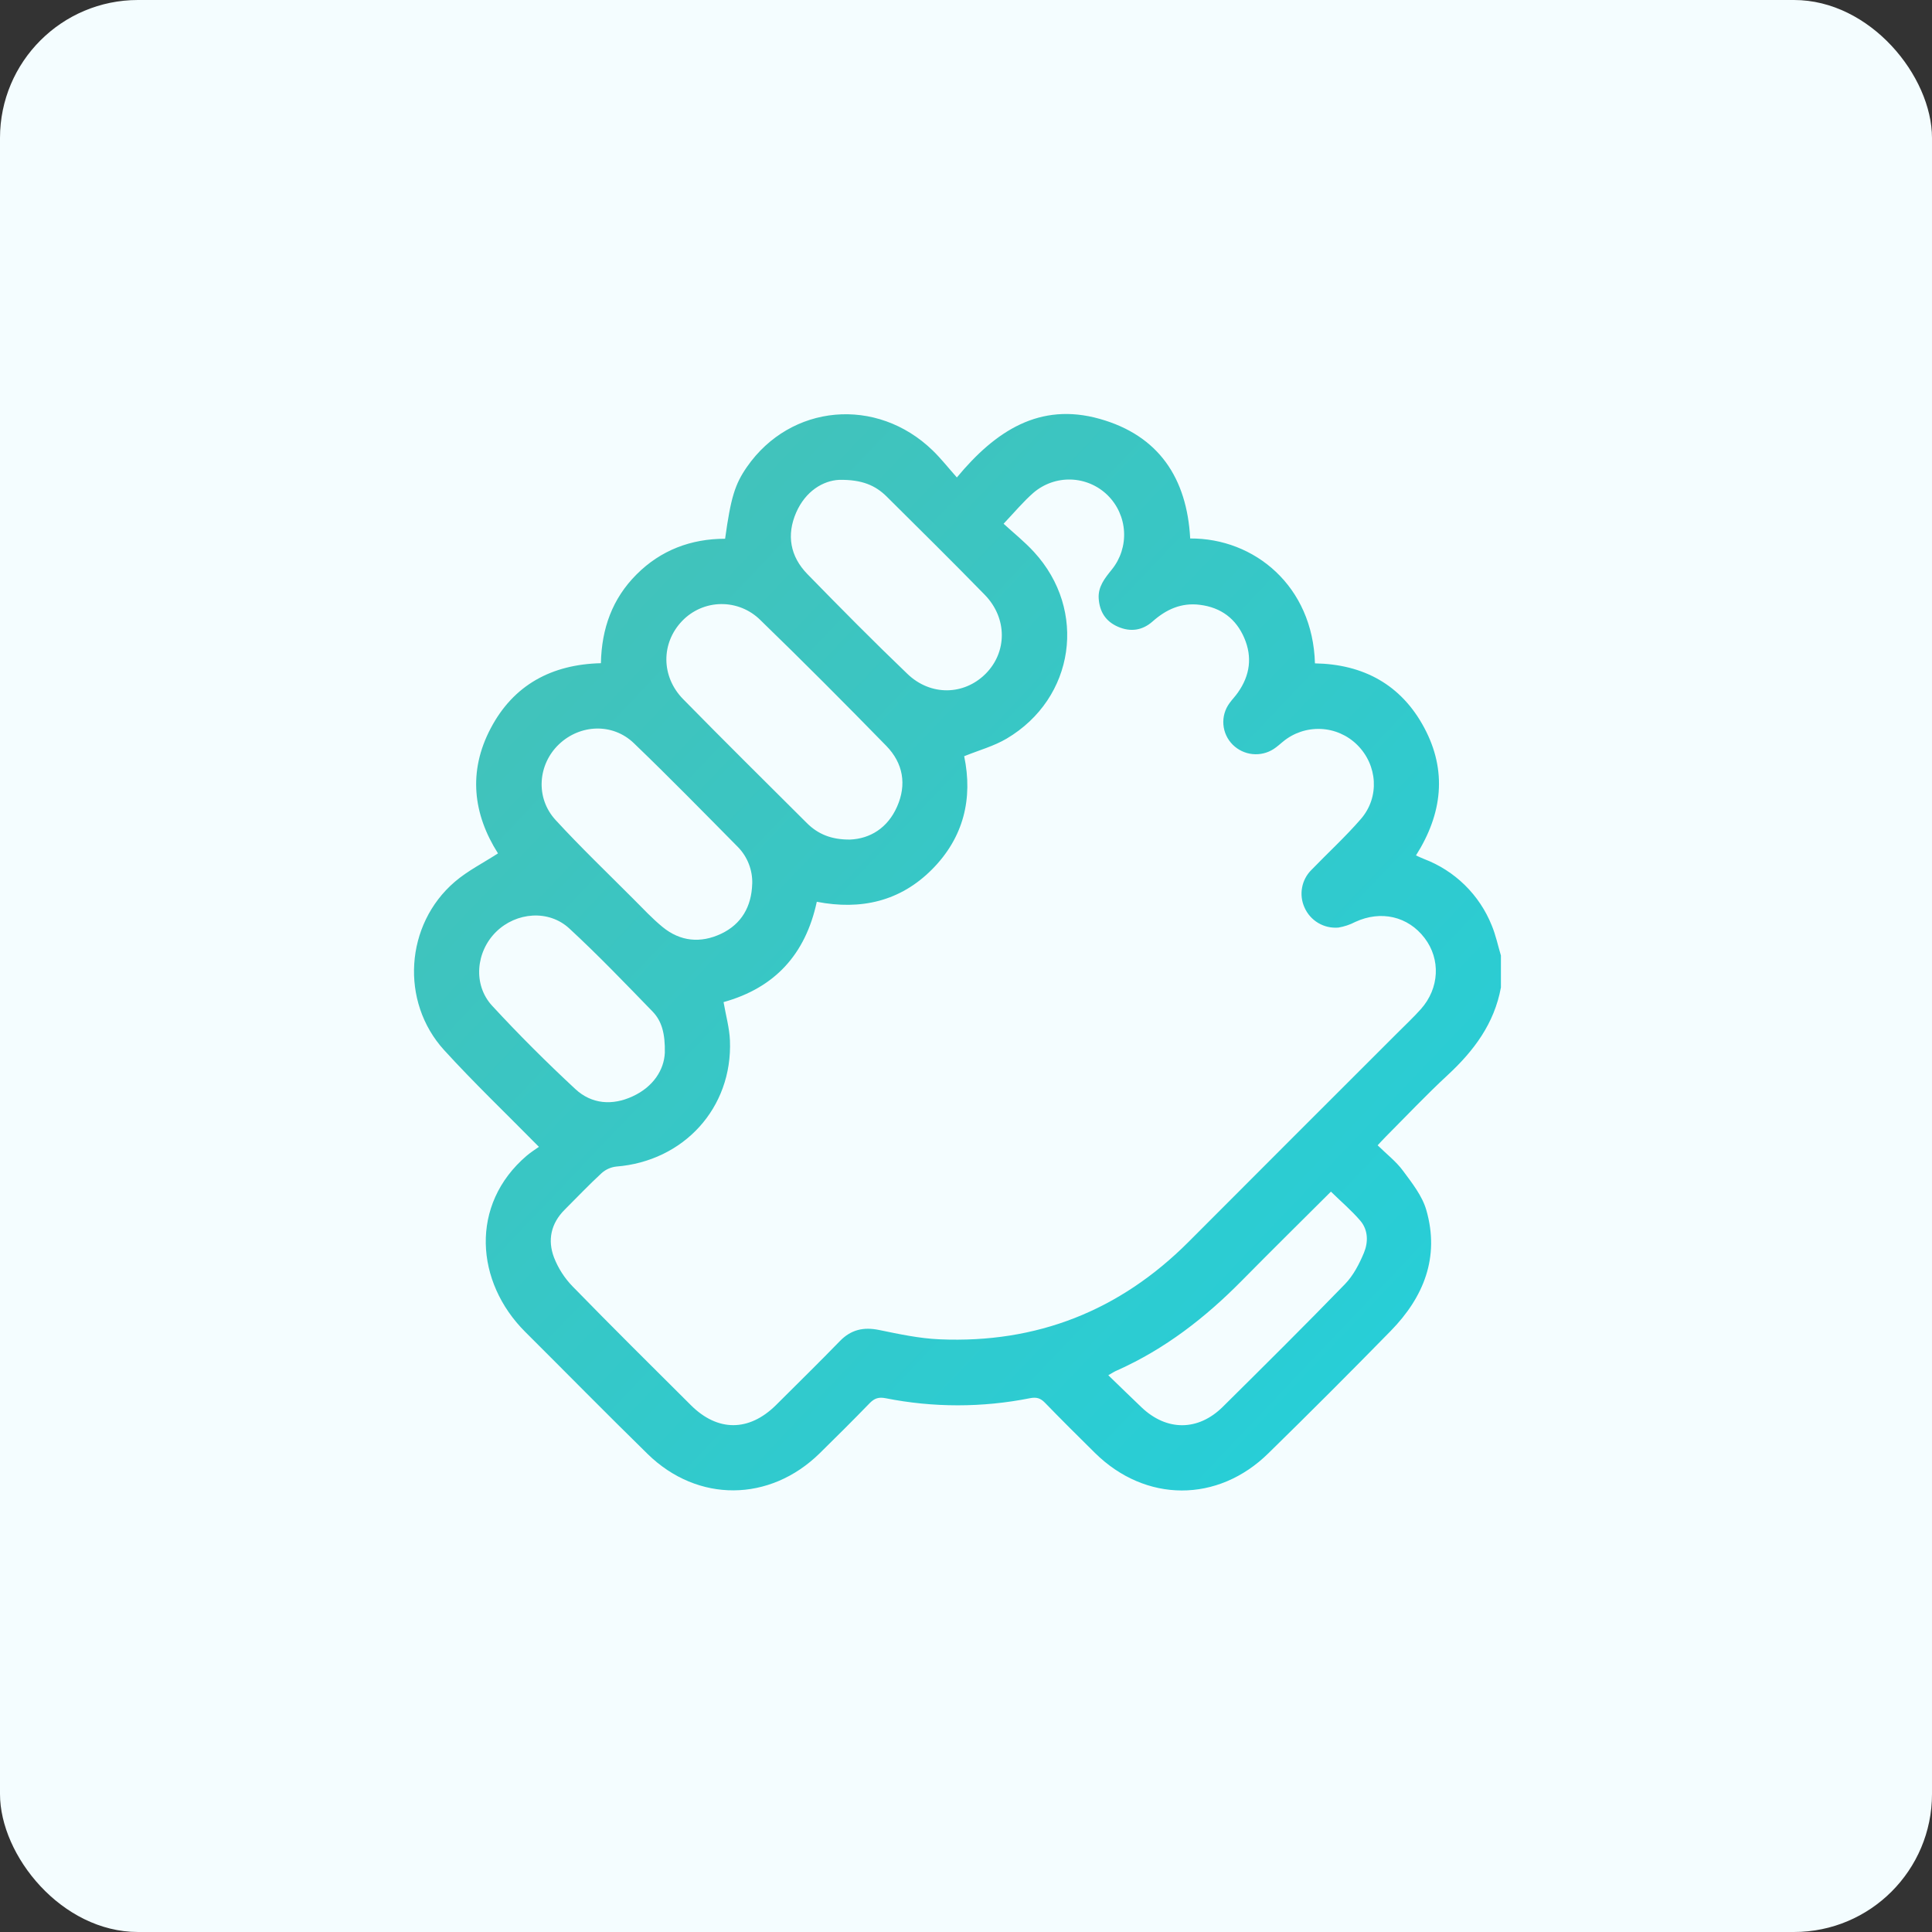
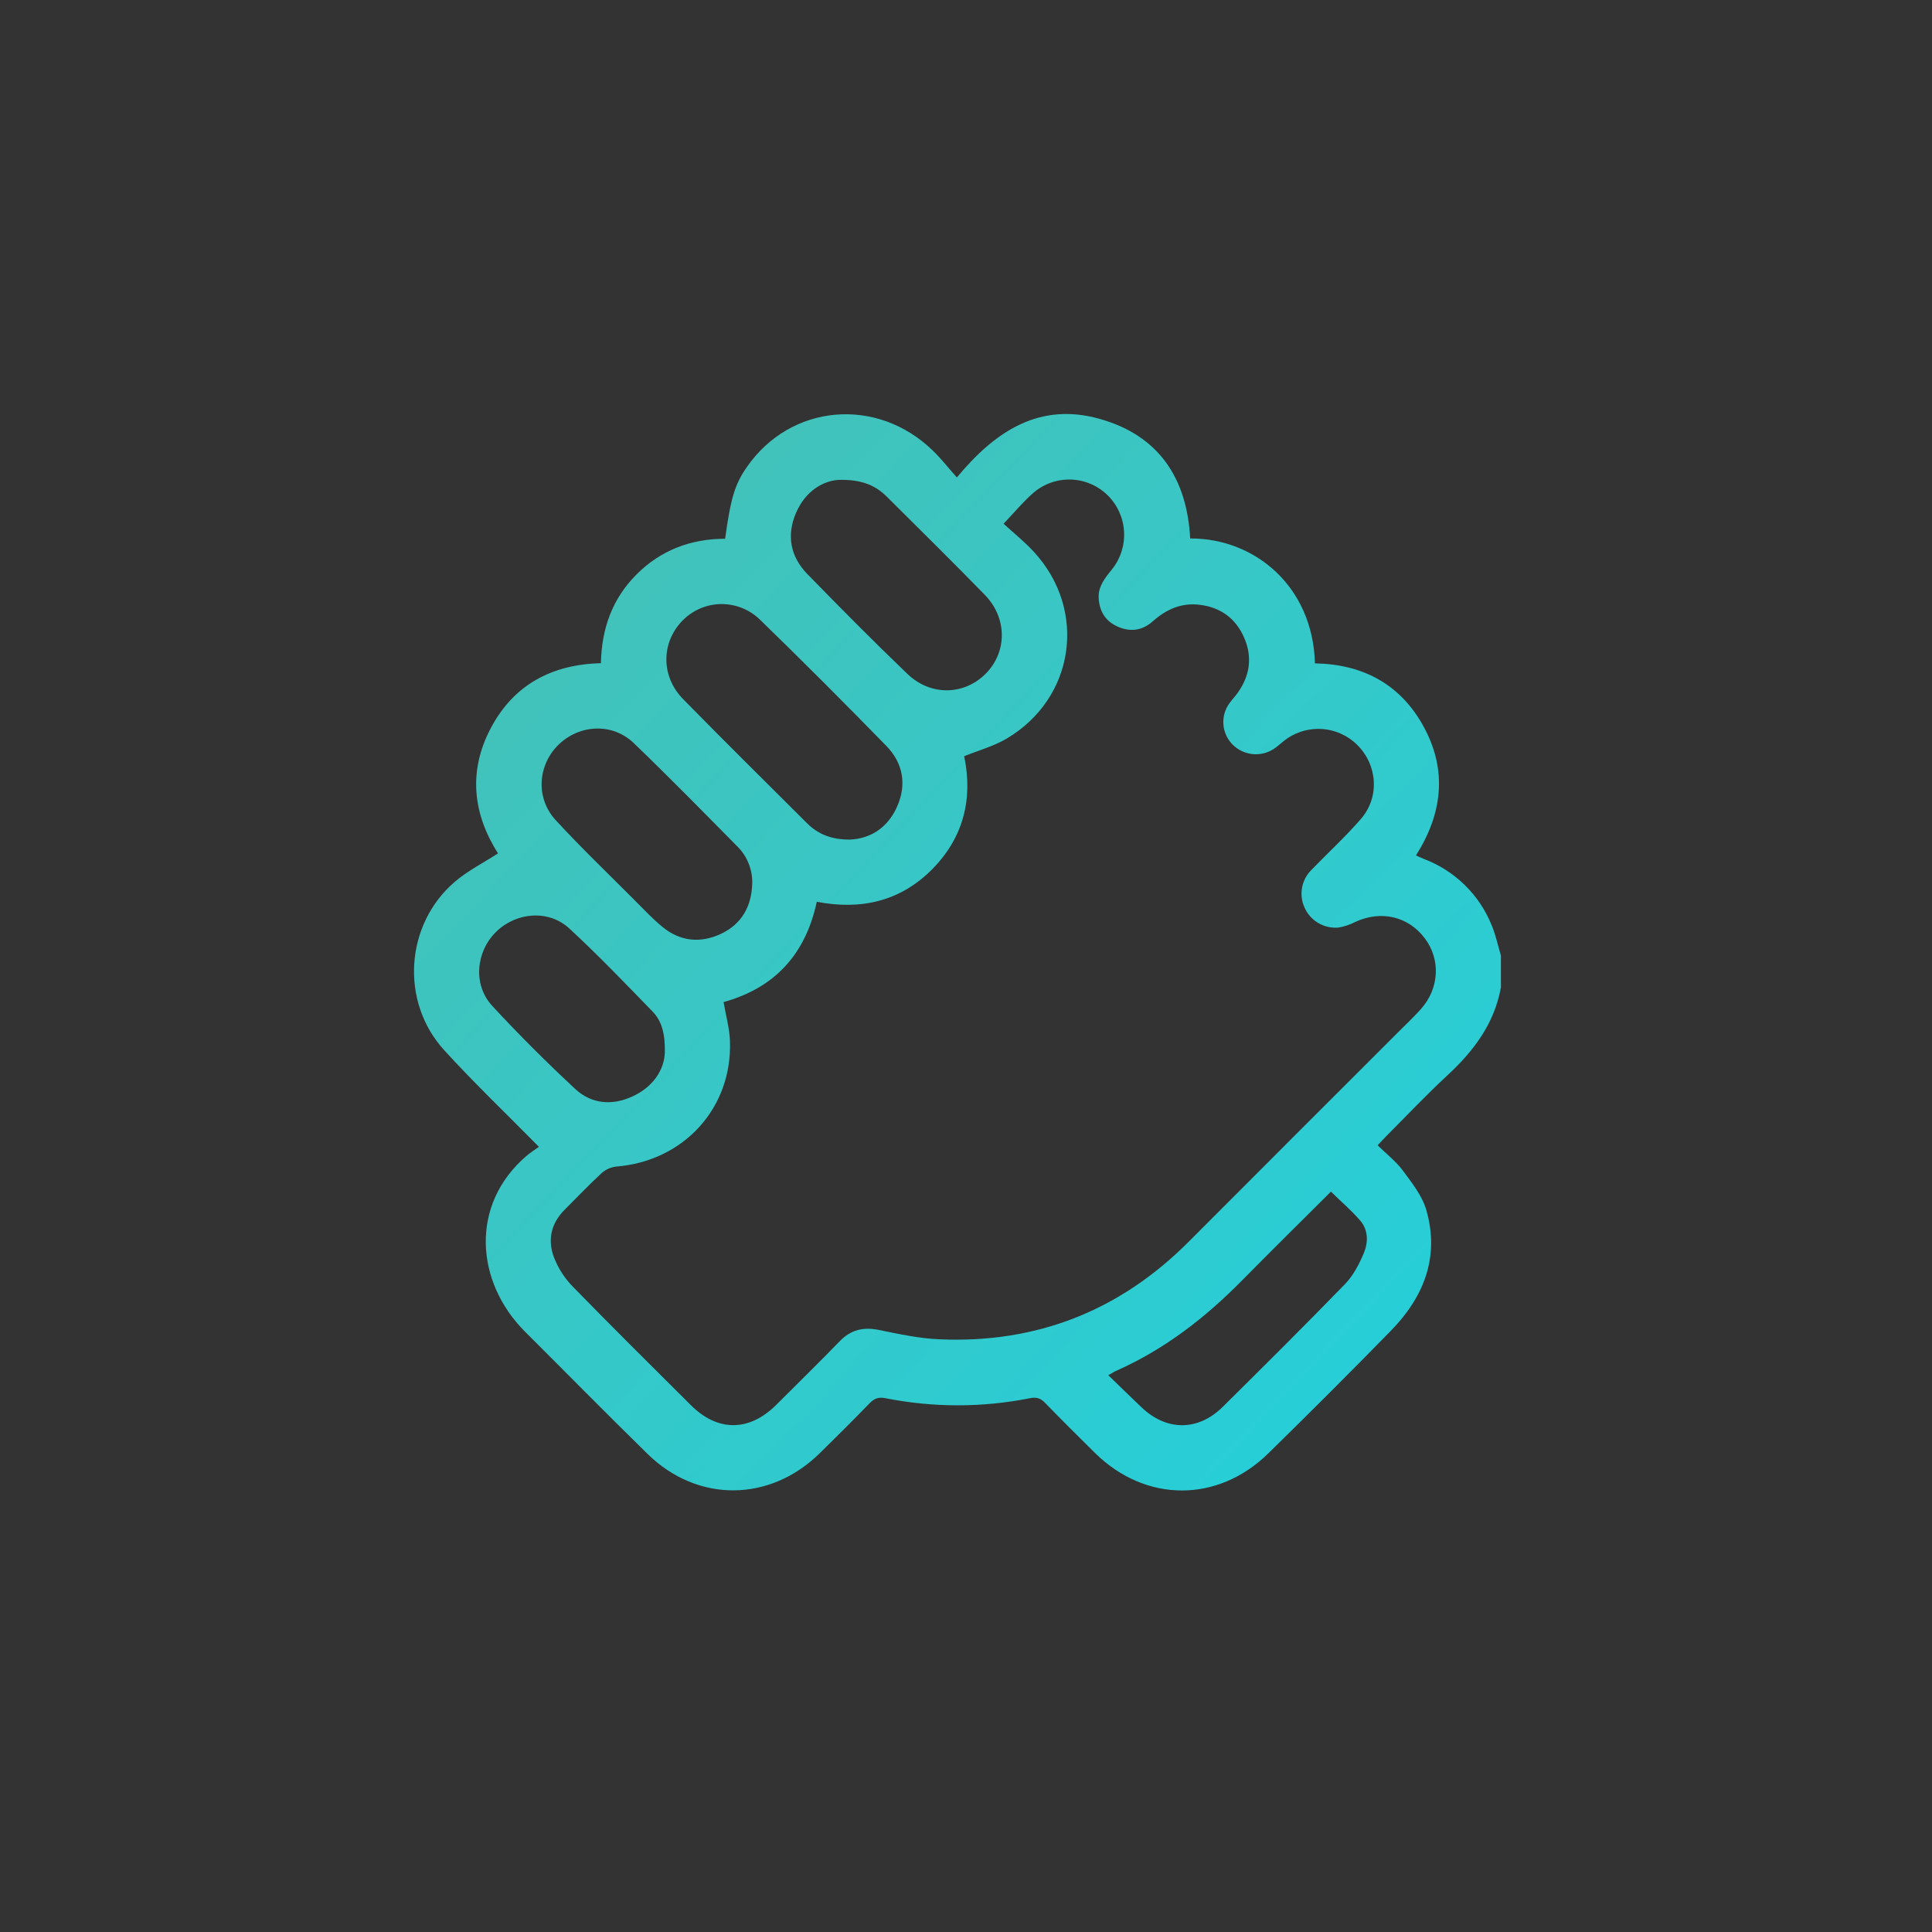
<svg xmlns="http://www.w3.org/2000/svg" width="70" height="70" viewBox="0 0 70 70" fill="none">
  <rect x="0" y="0" width="70" height="70" fill="#333333" stroke="none" />
-   <rect width="70" height="70" rx="5" fill="#F4FDFF" />
  <path d="M54.381 34.621V35.777C54.142 37.087 53.4 38.074 52.448 38.956C51.678 39.669 50.955 40.435 50.214 41.179C50.116 41.276 50.025 41.379 49.914 41.496C50.239 41.816 50.583 42.08 50.831 42.416C51.161 42.862 51.532 43.33 51.679 43.846C52.168 45.55 51.585 46.999 50.389 48.221C48.928 49.714 47.452 51.191 45.959 52.652C44.125 54.46 41.502 54.449 39.673 52.643C39.062 52.04 38.453 51.434 37.855 50.818C37.693 50.653 37.547 50.614 37.315 50.66C35.59 51.003 33.813 51.003 32.087 50.66C31.84 50.612 31.687 50.66 31.515 50.834C30.918 51.45 30.309 52.055 29.697 52.657C27.89 54.429 25.277 54.453 23.467 52.683C21.973 51.22 20.51 49.732 19.031 48.258C17.222 46.456 17.01 43.648 19.079 41.877C19.234 41.746 19.405 41.639 19.526 41.552C18.311 40.32 17.161 39.221 16.092 38.048C14.491 36.29 14.677 33.493 16.477 31.95C16.944 31.549 17.511 31.265 18.043 30.92C17.141 29.5 16.953 27.955 17.778 26.39C18.607 24.812 19.992 24.072 21.772 24.029C21.797 22.773 22.186 21.689 23.065 20.811C23.943 19.932 25.039 19.52 26.272 19.52C26.478 18.03 26.628 17.543 27.064 16.916C28.65 14.635 31.763 14.356 33.791 16.319C34.092 16.61 34.351 16.941 34.669 17.299C36.074 15.604 37.674 14.568 39.839 15.175C41.989 15.777 43.006 17.332 43.123 19.51C45.451 19.496 47.567 21.236 47.643 24.035C49.394 24.065 50.767 24.805 51.6 26.362C52.443 27.933 52.256 29.492 51.303 30.994C51.413 31.043 51.504 31.086 51.596 31.123C52.149 31.333 52.652 31.655 53.074 32.069C53.496 32.483 53.828 32.98 54.048 33.529C54.194 33.879 54.272 34.256 54.381 34.621ZM26.216 36.308C26.3 36.795 26.428 37.244 26.447 37.694C26.547 40.135 24.779 42.073 22.326 42.267C22.129 42.29 21.944 42.373 21.797 42.505C21.335 42.931 20.903 43.387 20.459 43.83C19.962 44.326 19.833 44.93 20.073 45.562C20.226 45.953 20.455 46.31 20.748 46.611C22.161 48.061 23.599 49.486 25.034 50.914C26.003 51.879 27.139 51.876 28.116 50.909C28.886 50.139 29.666 49.378 30.422 48.598C30.831 48.174 31.285 48.072 31.852 48.188C32.577 48.337 33.316 48.496 34.048 48.526C37.564 48.677 40.572 47.491 43.062 44.997C45.578 42.475 48.097 39.956 50.618 37.438C50.907 37.148 51.208 36.867 51.481 36.562C52.154 35.806 52.203 34.756 51.616 33.987C51.015 33.198 50.034 32.974 49.104 33.403C48.913 33.503 48.706 33.572 48.493 33.608C48.237 33.63 47.979 33.571 47.758 33.439C47.537 33.307 47.363 33.109 47.261 32.872C47.161 32.648 47.132 32.399 47.177 32.158C47.221 31.917 47.338 31.696 47.512 31.522C48.107 30.906 48.744 30.323 49.307 29.674C49.995 28.881 49.911 27.719 49.175 26.989C48.821 26.638 48.349 26.432 47.852 26.411C47.354 26.39 46.866 26.554 46.483 26.873C46.374 26.962 46.269 27.058 46.152 27.135C45.925 27.283 45.654 27.349 45.384 27.322C45.114 27.295 44.862 27.176 44.668 26.986C44.47 26.791 44.348 26.53 44.326 26.252C44.304 25.975 44.383 25.698 44.549 25.474C44.645 25.339 44.765 25.22 44.857 25.084C45.289 24.468 45.378 23.806 45.084 23.119C44.785 22.419 44.242 22.01 43.476 21.914C42.803 21.828 42.254 22.079 41.761 22.516C41.392 22.844 40.96 22.906 40.508 22.709C40.056 22.513 39.841 22.16 39.808 21.688C39.778 21.256 40.031 20.948 40.285 20.633C40.598 20.246 40.755 19.756 40.726 19.259C40.698 18.762 40.486 18.293 40.131 17.943C39.775 17.594 39.301 17.391 38.803 17.375C38.305 17.359 37.819 17.531 37.441 17.856C37.077 18.174 36.765 18.55 36.362 18.976C36.715 19.301 37.118 19.622 37.462 19.997C39.405 22.109 38.944 25.298 36.475 26.76C36.013 27.034 35.474 27.181 34.934 27.399C35.255 28.936 34.915 30.344 33.773 31.496C32.617 32.661 31.19 32.982 29.594 32.673C29.183 34.585 28.065 35.794 26.216 36.308ZM30.797 30.419C31.529 30.389 32.162 29.997 32.502 29.228C32.858 28.426 32.723 27.65 32.112 27.024C30.608 25.484 29.091 23.96 27.547 22.463C27.359 22.277 27.137 22.131 26.893 22.032C26.648 21.933 26.387 21.884 26.123 21.887C25.859 21.89 25.599 21.946 25.357 22.051C25.115 22.157 24.897 22.309 24.715 22.499C23.95 23.296 23.944 24.511 24.755 25.335C26.235 26.844 27.738 28.329 29.234 29.821C29.632 30.218 30.117 30.425 30.797 30.419H30.797ZM30.405 17.386C29.826 17.413 29.189 17.79 28.848 18.567C28.49 19.386 28.631 20.163 29.254 20.801C30.444 22.021 31.642 23.233 32.875 24.414C33.715 25.224 34.926 25.196 35.709 24.414C36.492 23.632 36.506 22.398 35.679 21.55C34.507 20.348 33.311 19.169 32.12 17.985C31.719 17.592 31.24 17.372 30.404 17.386H30.405ZM27.255 32.018C27.262 31.773 27.22 31.53 27.131 31.302C27.043 31.074 26.909 30.866 26.738 30.691C25.487 29.426 24.243 28.154 22.963 26.924C22.193 26.186 21.012 26.242 20.25 26.969C19.489 27.696 19.391 28.903 20.127 29.707C21.035 30.696 22.007 31.626 22.955 32.577C23.298 32.921 23.632 33.28 24.006 33.587C24.65 34.115 25.386 34.182 26.128 33.832C26.869 33.481 27.231 32.842 27.254 32.018H27.255ZM40.156 49.828C40.575 50.233 40.968 50.617 41.365 50.995C42.276 51.858 43.413 51.856 44.308 50.968C45.792 49.497 47.276 48.026 48.73 46.527C49.031 46.218 49.248 45.799 49.417 45.394C49.577 45.009 49.576 44.565 49.284 44.225C48.964 43.853 48.586 43.532 48.222 43.175C47.139 44.254 46.053 45.327 44.983 46.411C43.666 47.745 42.209 48.876 40.486 49.647C40.391 49.684 40.308 49.741 40.155 49.828H40.156ZM24.088 38.153C24.102 37.446 23.978 36.997 23.646 36.652C22.656 35.633 21.672 34.605 20.629 33.642C19.881 32.948 18.703 33.048 17.977 33.76C17.241 34.483 17.13 35.68 17.831 36.44C18.793 37.484 19.803 38.489 20.843 39.456C21.436 40.009 22.19 40.063 22.923 39.722C23.678 39.375 24.059 38.753 24.087 38.153H24.088Z" fill="url(#paint0_linear_99_613)" />
  <defs>
    <linearGradient id="paint0_linear_99_613" x1="16.234" y1="14.997" x2="56.005" y2="52.813" gradientUnits="userSpaceOnUse">
      <stop stop-color="#47C0B5" />
      <stop offset="1" stop-color="#23D0DC" />
    </linearGradient>
  </defs>
</svg>